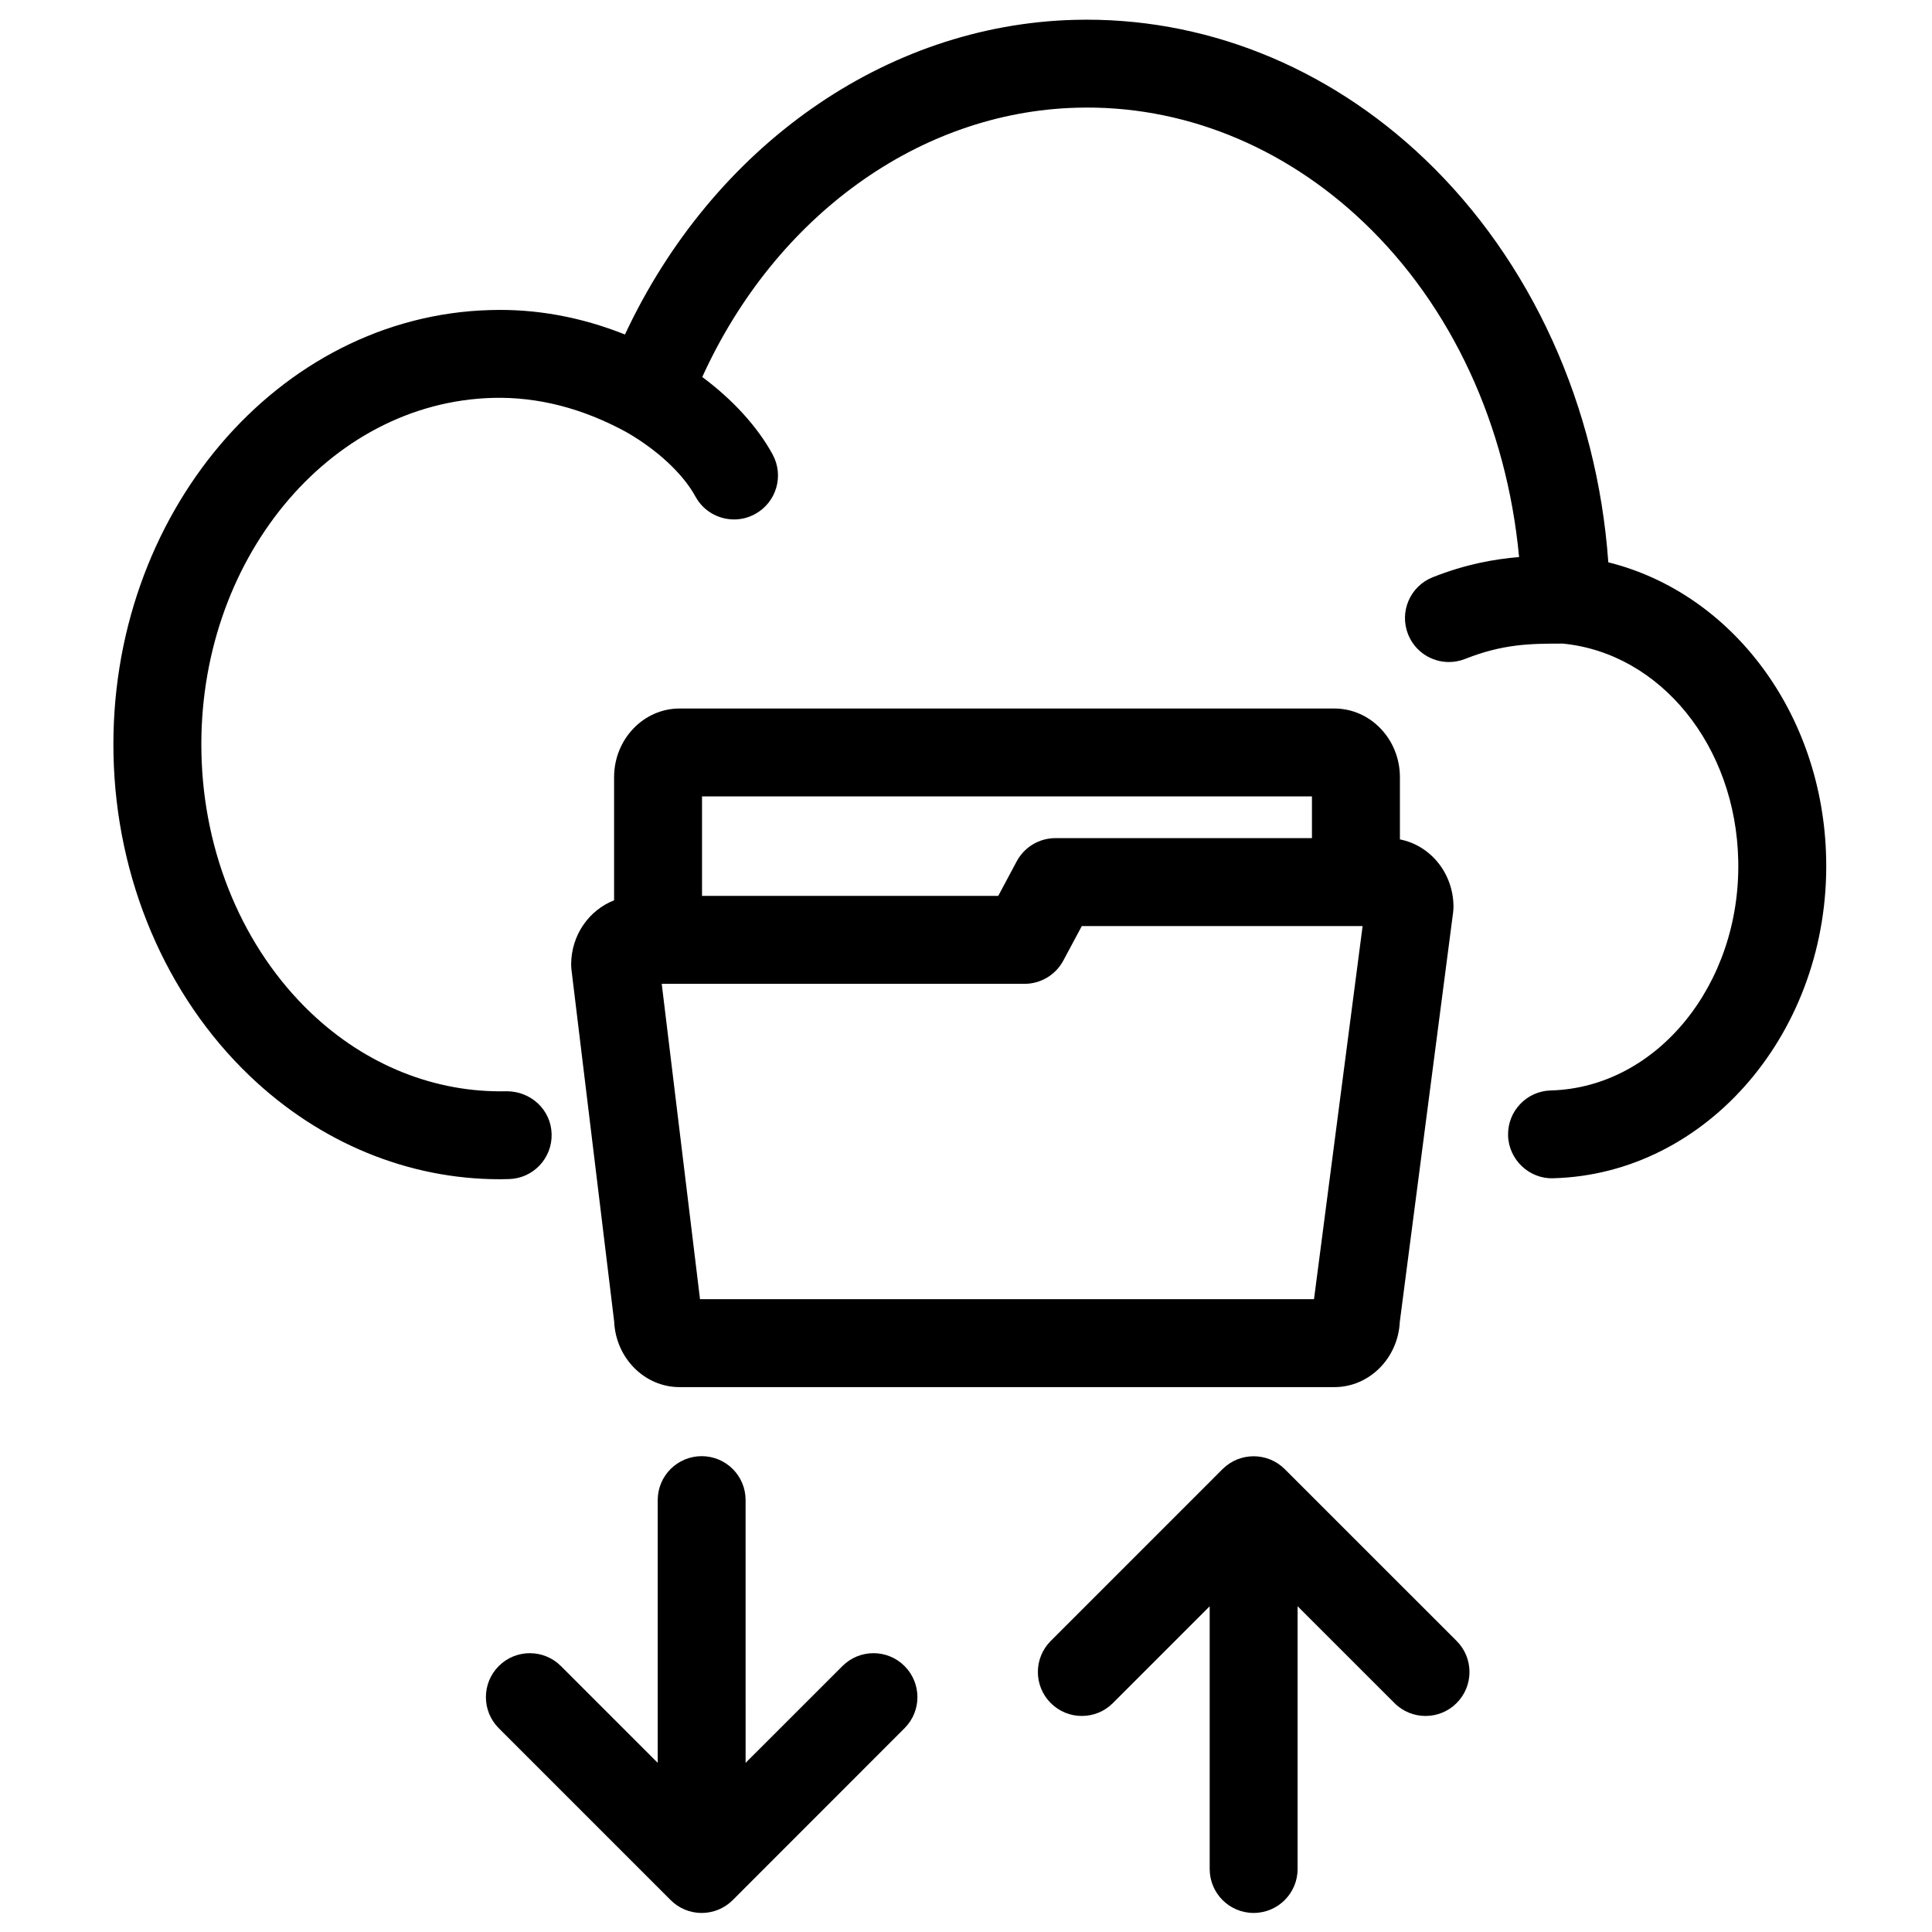
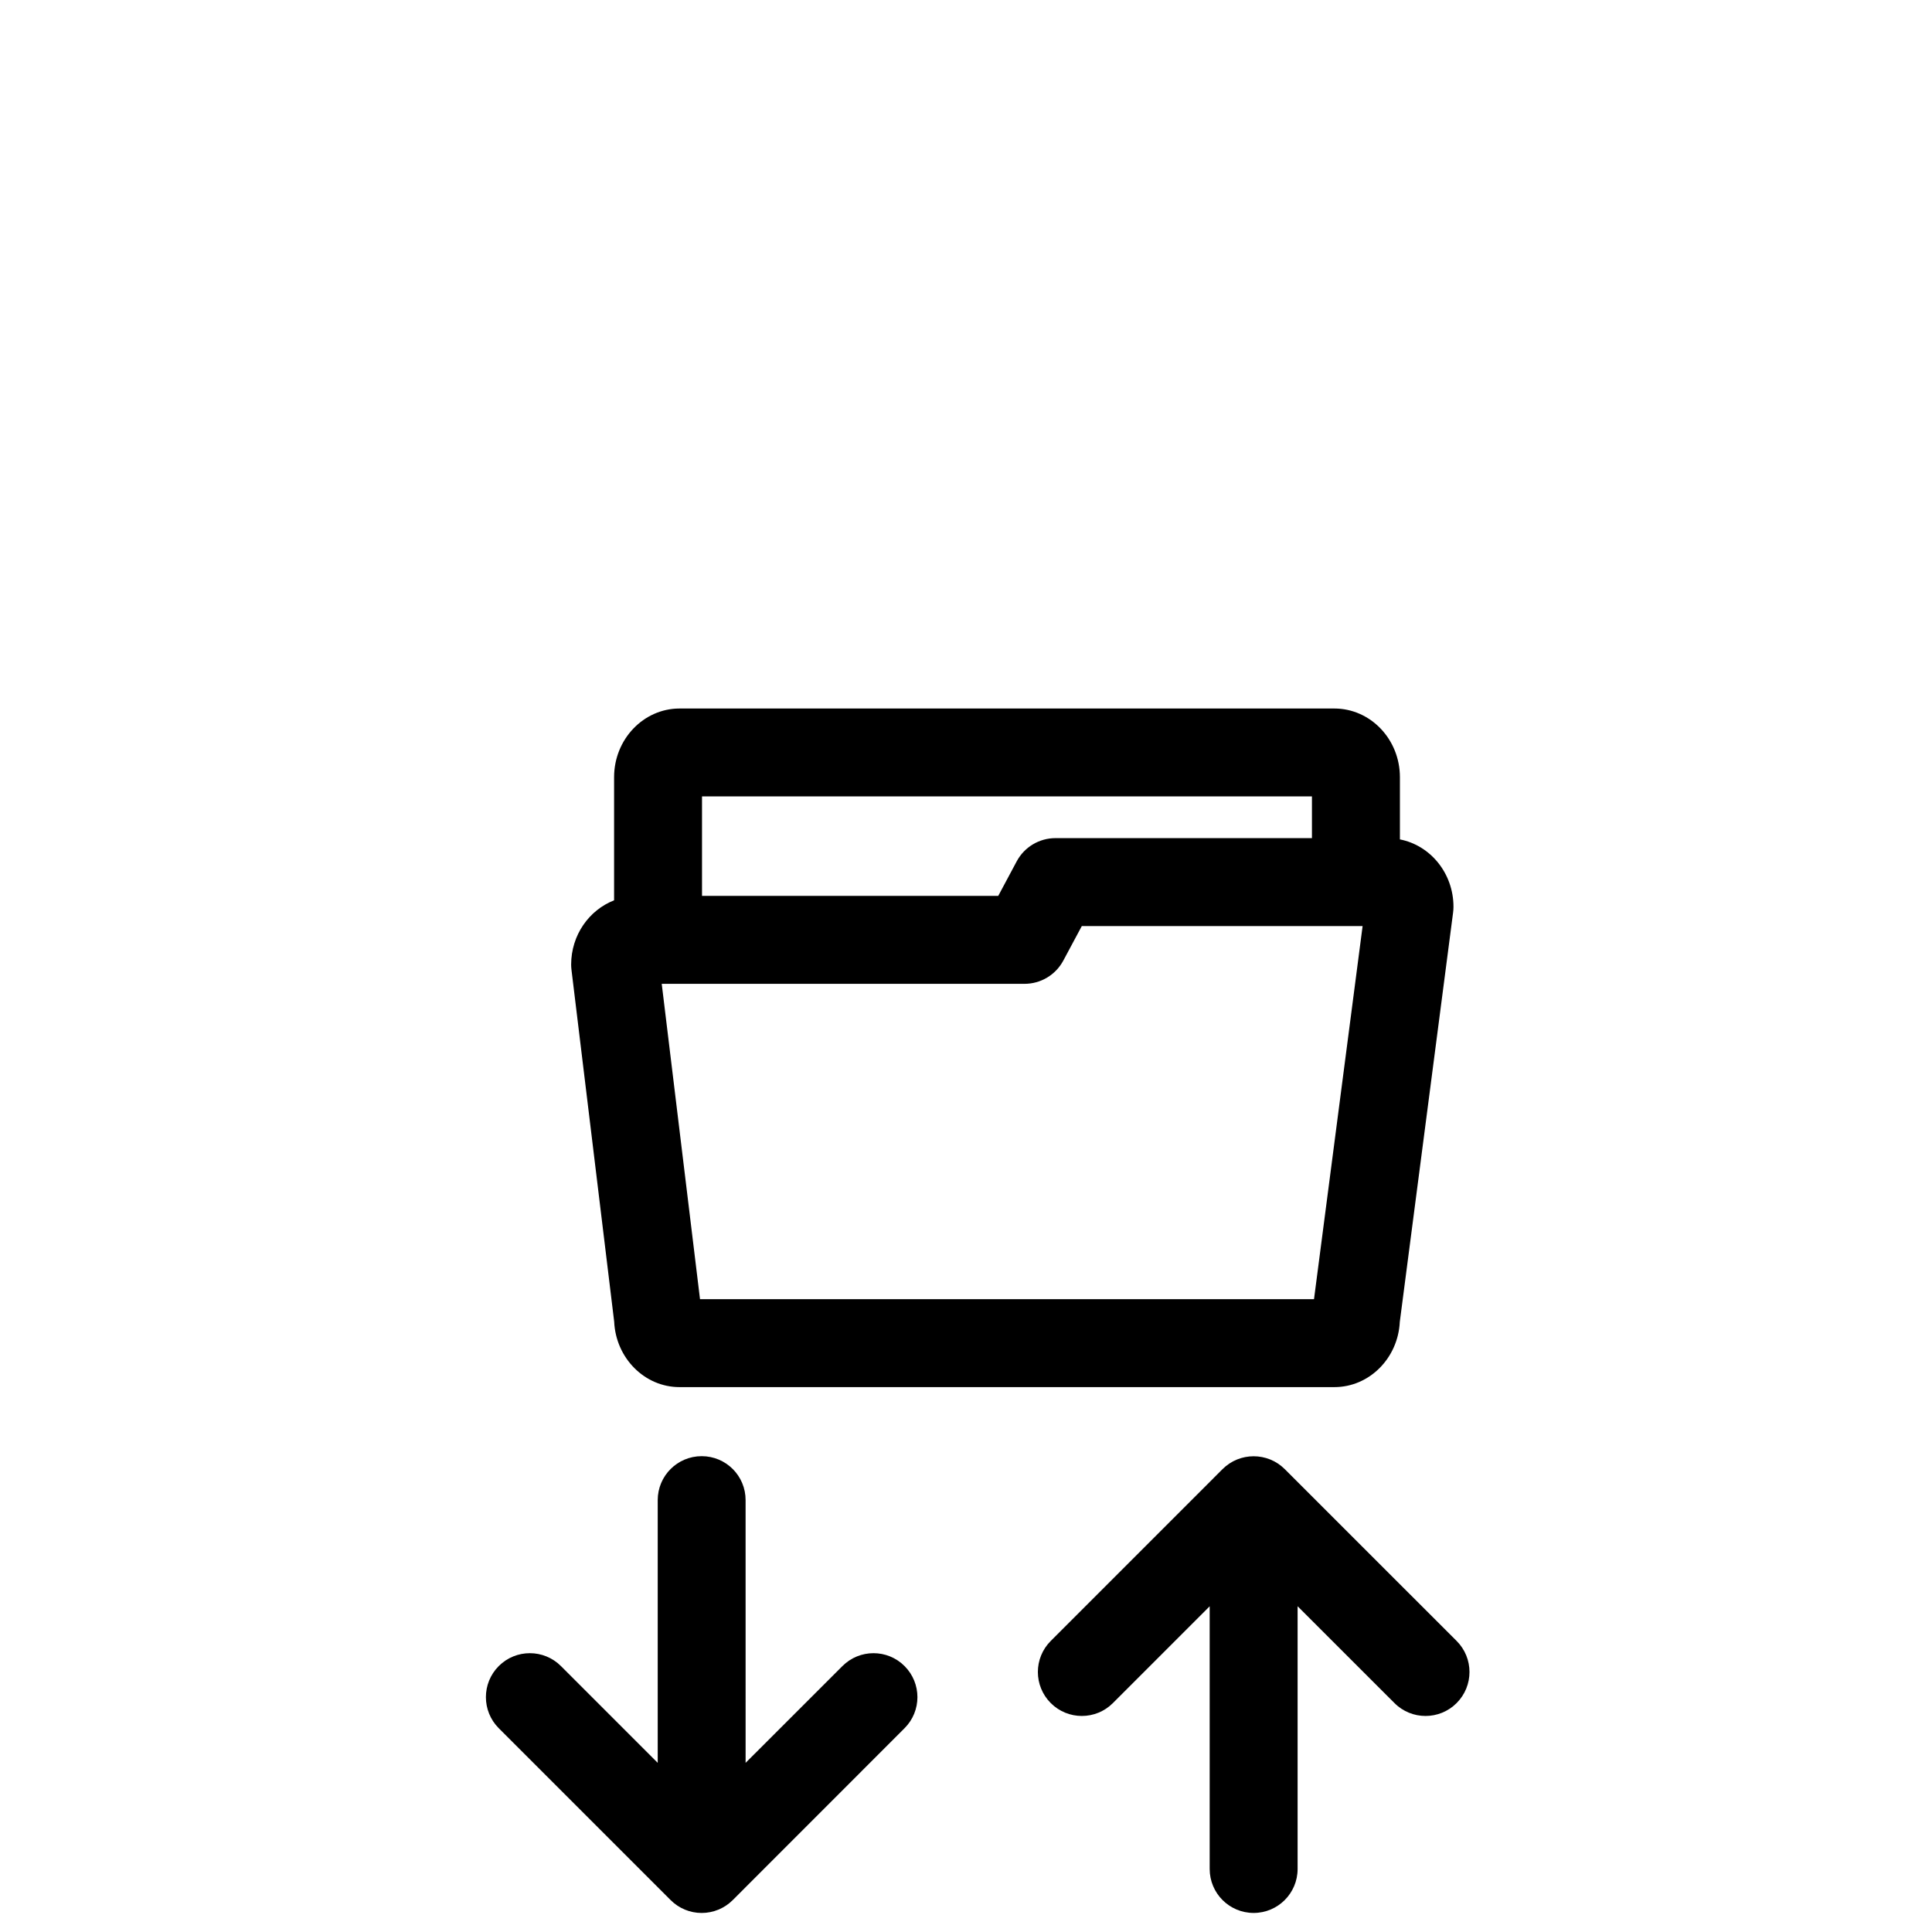
<svg xmlns="http://www.w3.org/2000/svg" fill="#000000" width="800px" height="800px" version="1.1" viewBox="144 144 512 512">
  <g>
    <path d="m514.96 494.31 14.125-108.48c0.066-0.5 0.102-1.02 0.102-1.512 0-8.906-6.129-16.305-14.195-17.867v-16.488c0-10.039-7.797-18.199-17.367-18.199h-173.54c-9.562 0-17.344 8.168-17.344 18.199v32.633c-6.617 2.574-11.379 9.203-11.379 17.031 0 0.465 0.035 0.941 0.09 1.406l11.312 93.211c0.434 9.645 8.043 17.355 17.324 17.355h173.53c9.277 0.004 16.879-7.676 17.344-17.285zm-23.281-139.25v11.051h-67.965c-4.301 0-8.25 2.359-10.281 6.16l-4.887 9.145-78.504 0.004v-26.363l161.64-0.004zm-162.17 133.23-10.145-83.566h96.148c4.301 0 8.25-2.371 10.281-6.168l4.898-9.145h74.414l-12.879 98.879z" />
-     <path d="m555 432.98c-6.445 0.16-11.504 5.504-11.344 11.938 0.172 6.445 5.637 11.551 11.957 11.332 40.852-1.078 73.301-39.059 72.34-84.664-0.77-38.406-24.938-70.41-57.734-78.566-2.941-41.383-20.418-79.949-48.691-106.91-25.883-24.668-58.777-37.746-92.797-36.848-50.238 1.34-95.836 33.66-119.11 83.383-11.676-4.652-23.598-6.832-35.609-6.477-56.422 1.48-101.26 54.344-99.93 117.85 0.668 32.848 13.852 63.906 36.18 85.188 18.512 17.668 41.922 27.305 66.152 27.305 0.809 0 1.633-0.012 2.453-0.043 6.422-0.16 11.492-5.504 11.32-11.938-0.16-6.445-5.516-11.367-11.949-11.332-18.891 0.441-37.293-6.898-51.914-20.852-17.844-17.035-28.402-42.109-28.941-68.816-1.07-50.734 33.582-92.93 77.262-94.086 11.844-0.305 23.711 2.723 35.352 9.074 8.168 4.684 15.008 11.039 18.297 17.062 2.109 3.883 6.117 6.078 10.242 6.078 1.883 0 3.797-0.453 5.57-1.43 5.648-3.082 7.731-10.152 4.641-15.805-4.004-7.34-10.574-14.523-18.641-20.512 19.355-42.551 57.449-70.242 99.242-71.363 27.75-0.793 54.75 10.055 76.102 30.43 23.27 22.18 37.859 53.809 41.125 88.648-6.648 0.555-14.156 1.895-22.871 5.344-5.992 2.371-8.918 9.125-6.555 15.113 1.816 4.574 6.195 7.375 10.836 7.363 1.43 0 2.879-0.27 4.281-0.82 10.098-3.992 17.301-4.074 25.91-4.062 25.91 2.543 45.867 27.195 46.477 57.512 0.691 32.836-21.59 60.145-49.656 60.906z" />
    <path d="m329.95 529.9c-6.434 0-11.648 5.211-11.648 11.648v69.625l-25.648-25.648c-4.551-4.551-11.926-4.551-16.48 0-4.539 4.551-4.539 11.914 0 16.469l45.547 45.547c2.188 2.188 5.137 3.414 8.227 3.414 3.09 0 6.059-1.234 8.238-3.414l45.527-45.547c4.551-4.551 4.551-11.914 0-16.469-4.539-4.551-11.914-4.551-16.461 0l-25.66 25.648-0.004-69.629c0.012-6.434-5.191-11.645-11.637-11.645z" />
    <path d="m476.23 650.95c6.434 0 11.648-5.223 11.648-11.652v-69.625l25.672 25.66c2.269 2.281 5.254 3.414 8.227 3.414 2.984 0 5.969-1.137 8.238-3.414 4.551-4.551 4.551-11.926 0-16.469l-45.547-45.535c-4.551-4.539-11.926-4.539-16.48 0l-45.527 45.535c-4.551 4.551-4.551 11.914 0 16.469 4.539 4.551 11.926 4.551 16.469 0l25.648-25.648v69.613c0.004 6.434 5.203 11.652 11.652 11.652z" />
  </g>
</svg>